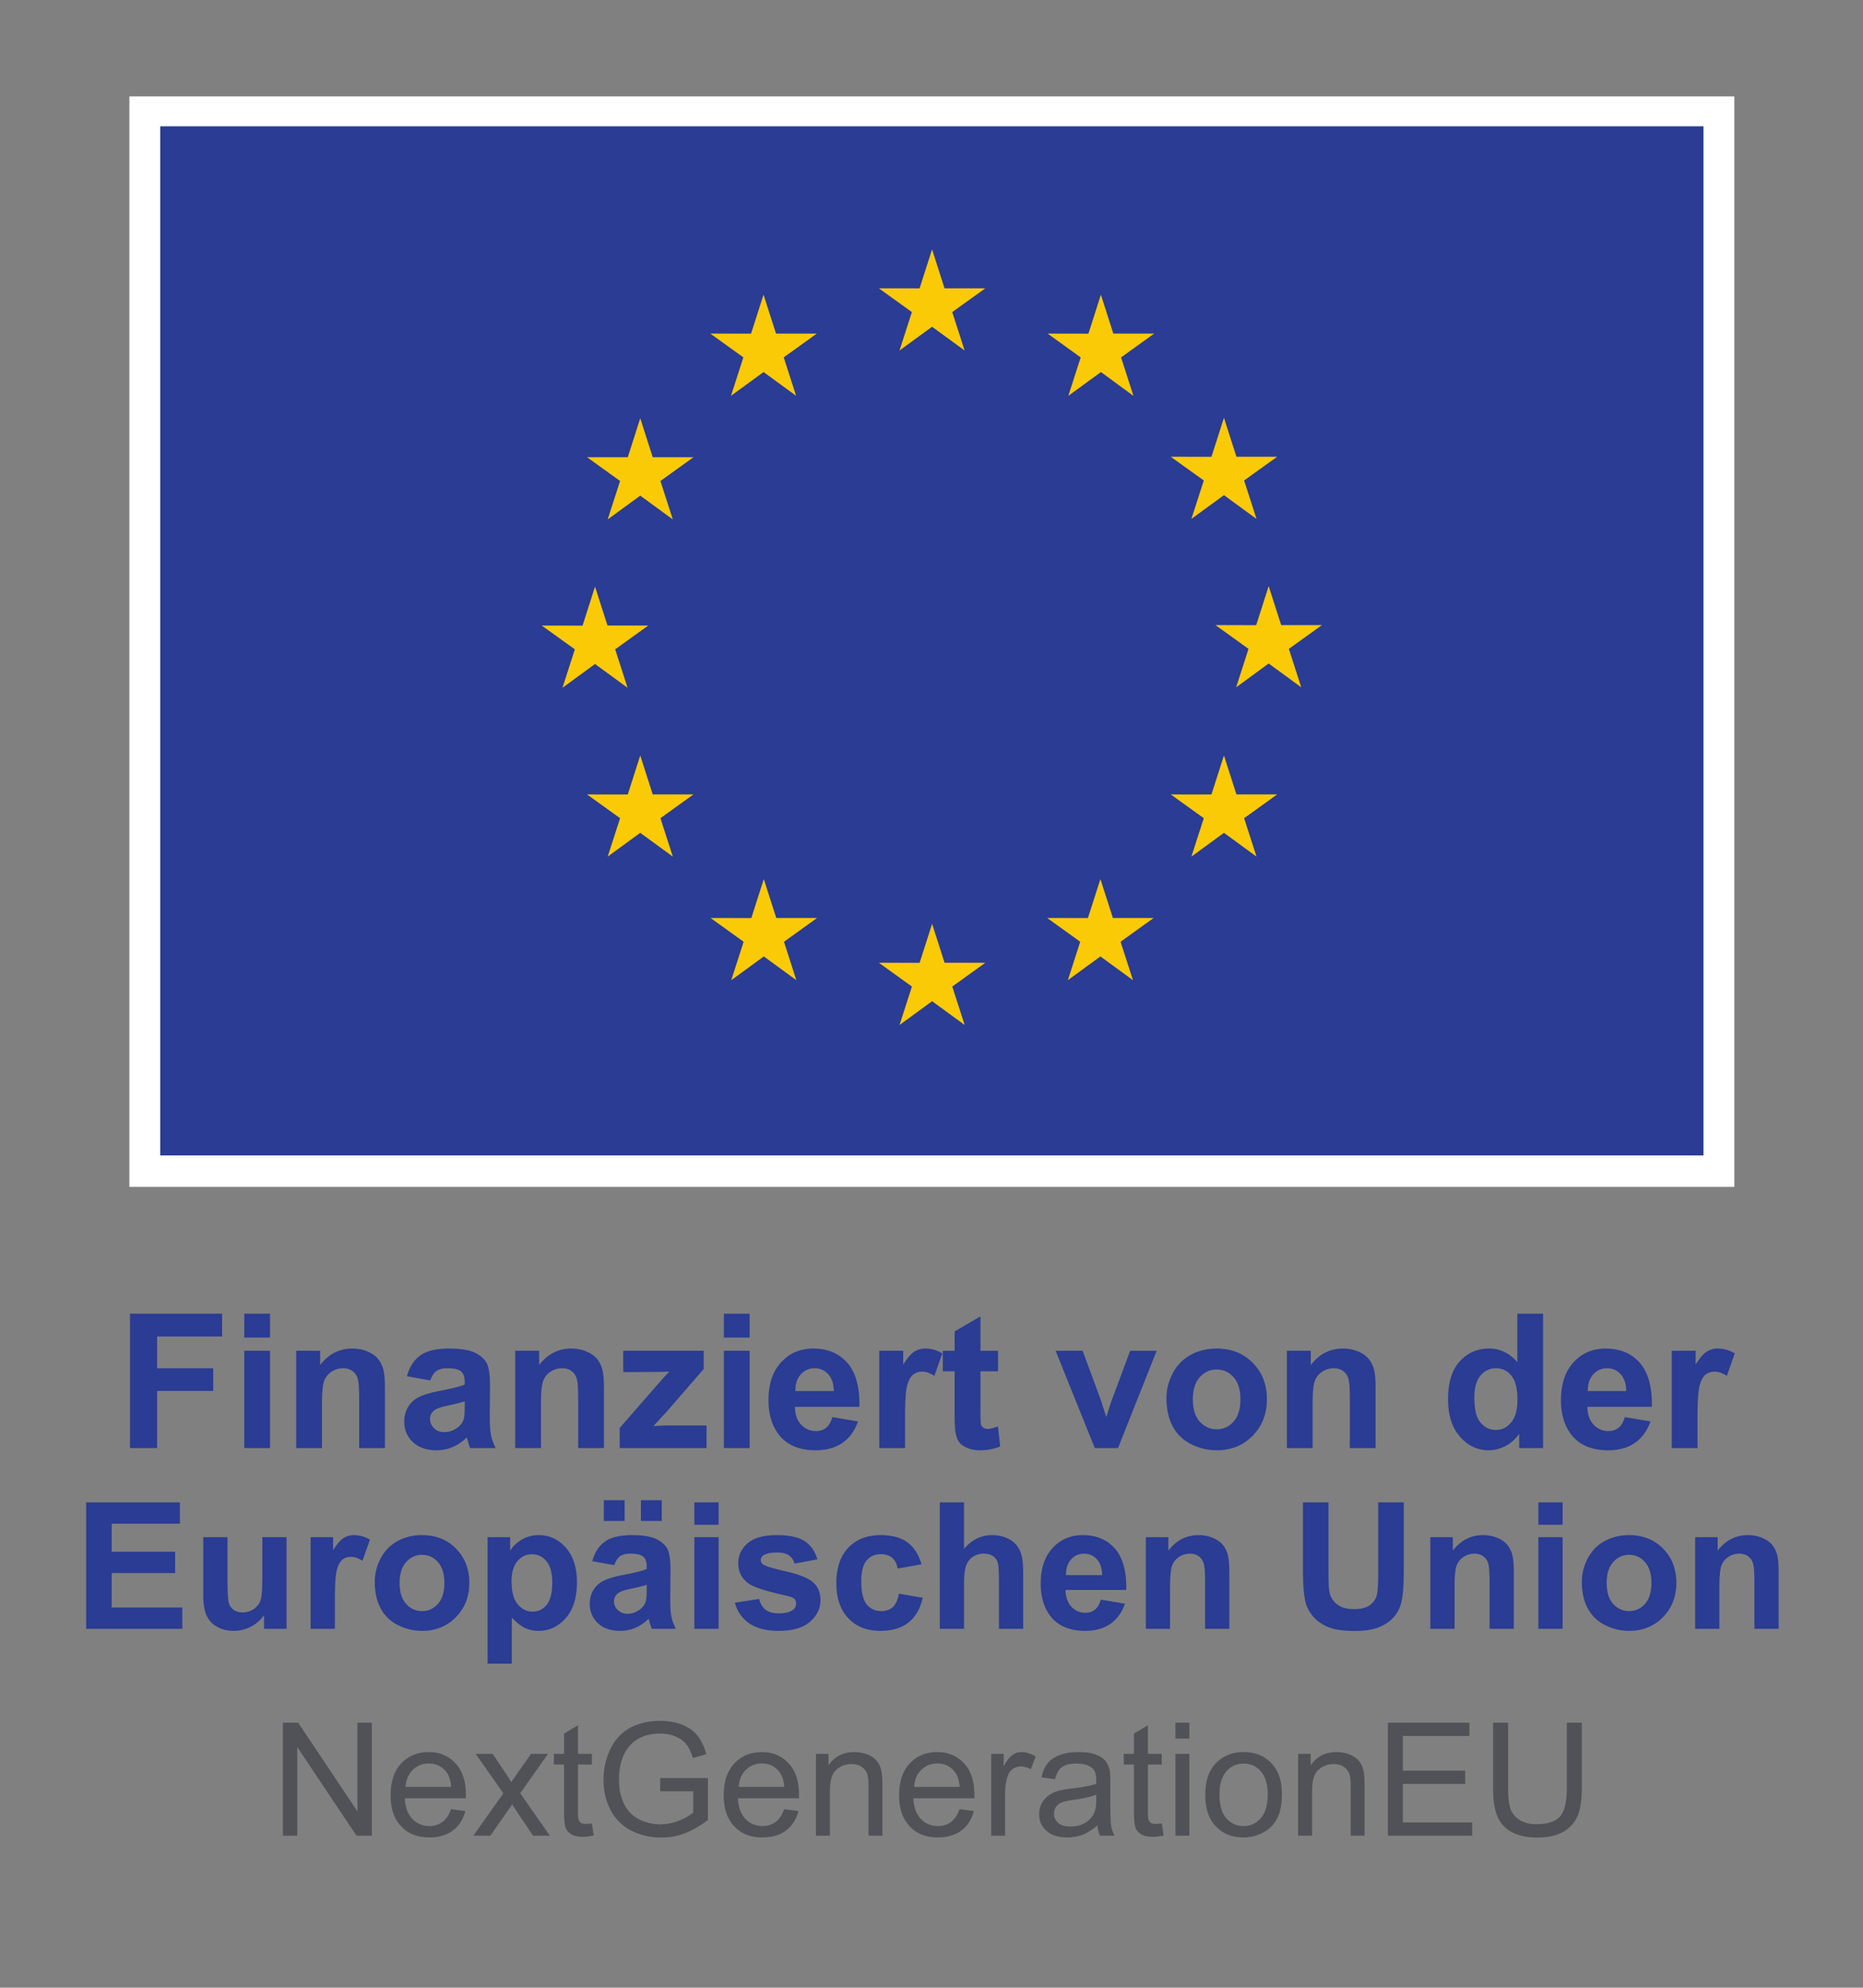
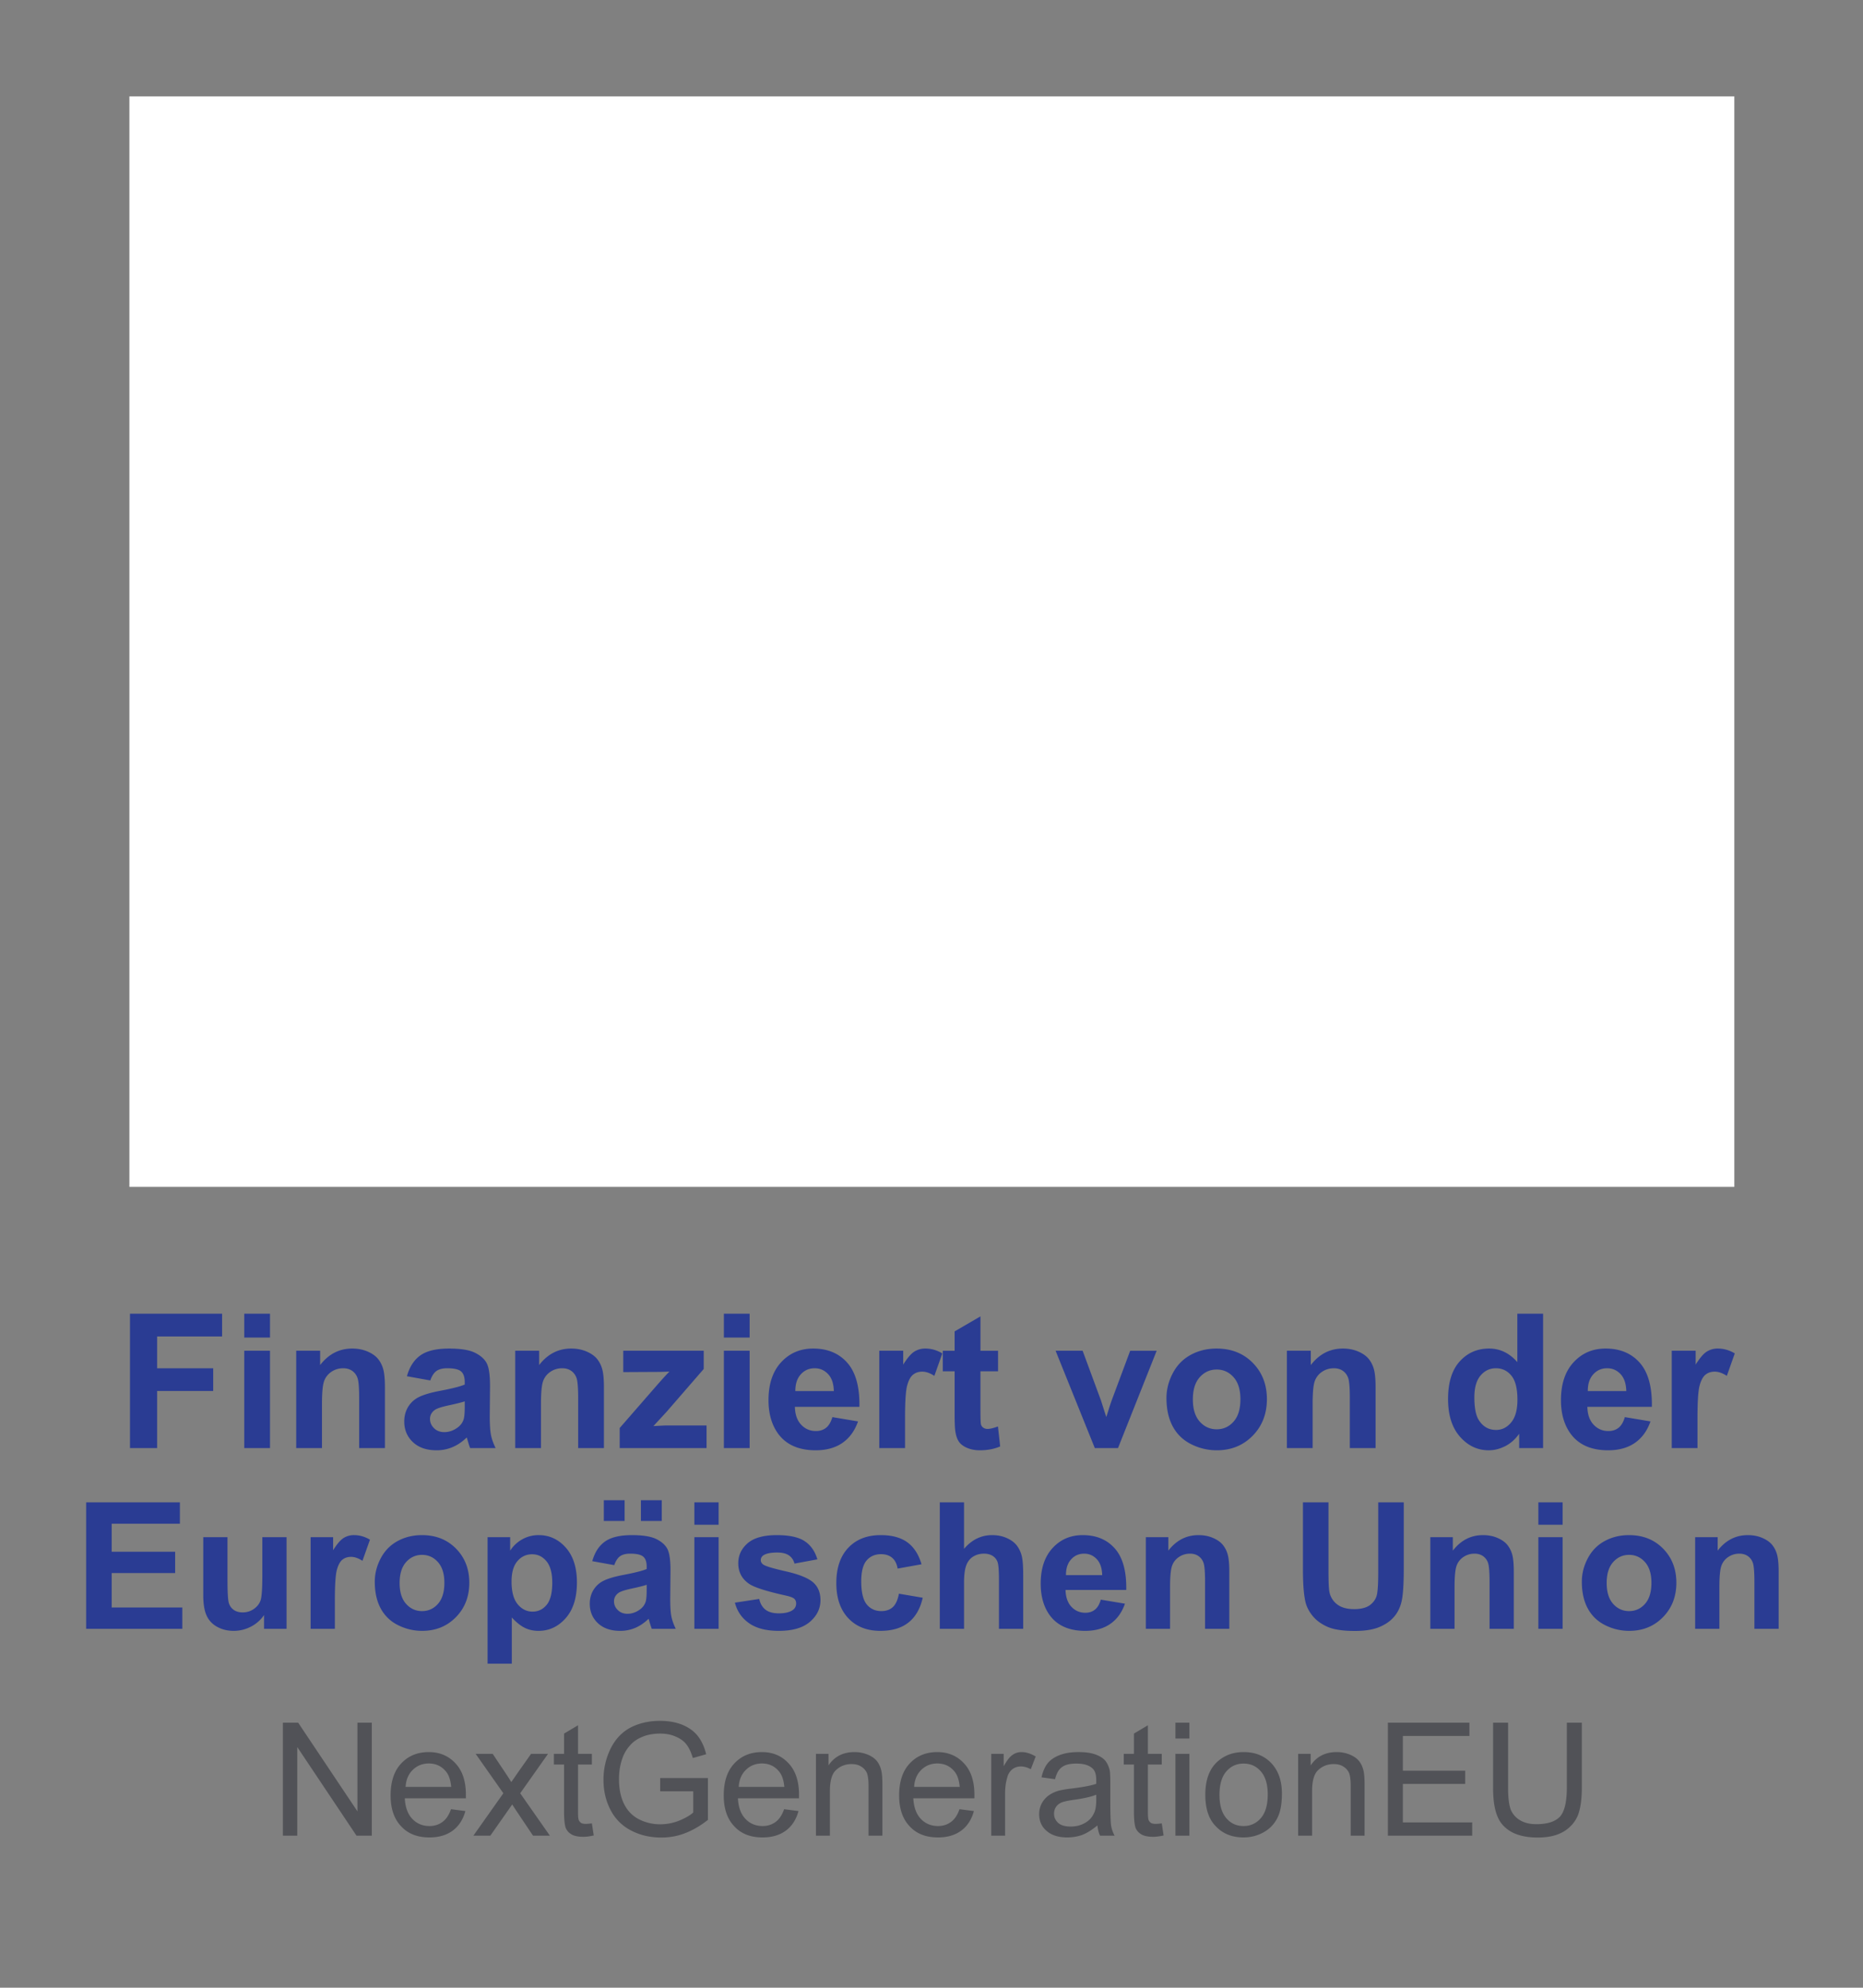
<svg xmlns="http://www.w3.org/2000/svg" width="283.467" height="302.36">
  <rect width="100%" height="100%" fill="#808080" stroke="none" />
  <path d="M19.688 14.665h244.2V180.54h-244.2V14.665" fill="#fff" />
-   <path d="M24.384 19.212h234.808v156.541H24.384V19.212" fill="#2a3c93" />
-   <path d="M136.865 53.32l4.955-3.616 4.955 3.616-1.886-5.848 5.034-3.616h-6.204l-1.899-5.919-1.899 5.926-6.198-.007 5.028 3.616-1.886 5.848M111.225 60.208l4.955-3.616 4.951 3.616-1.882-5.847 5.03-3.616h-6.204l-1.898-5.925-1.899 5.932-6.2-.007 5.03 3.616-1.883 5.847M97.418 63.624l-1.898 5.93-6.2-.006 5.029 3.617-1.885 5.847 4.954-3.616 4.955 3.616-1.886-5.847 5.03-3.617h-6.2l-1.899-5.924M90.536 101.004l4.951 3.616-1.882-5.848 5.03-3.615h-6.2l-1.899-5.925-1.899 5.937-6.203-.012 5.033 3.615-1.886 5.848 4.955-3.616M99.317 120.843l-1.899-5.926-1.898 5.932-6.2-.006 5.029 3.616-1.885 5.846 4.954-3.621 4.955 3.621-1.886-5.846 5.03-3.616h-6.2M118.114 139.64l-1.898-5.919-1.896 5.926-6.203-.007 5.03 3.616-1.883 5.847 4.955-3.616 4.951 3.616-1.882-5.847 5.03-3.616h-6.204M143.723 146.45l-1.899-5.923-1.896 5.93-6.203-.006 5.03 3.616-1.883 5.848 4.955-3.616 4.952 3.616-1.886-5.848 5.032-3.616h-6.202M169.33 139.64l-1.895-5.919-1.902 5.926-6.196-.007 5.026 3.616-1.883 5.847 4.955-3.616 4.954 3.616-1.888-5.847 5.032-3.616h-6.202M188.133 120.843l-1.901-5.926-1.901 5.932-6.198-.006 5.034 3.616-1.89 5.846 4.955-3.621 4.955 3.621-1.888-5.846 5.032-3.616h-6.198M201.141 95.085h-6.202l-1.902-5.924-1.896 5.931-6.202-.007 5.032 3.616-1.882 5.848 4.948-3.622 4.955 3.622-1.883-5.848 5.032-3.616M181.277 78.935l4.955-3.616 4.955 3.616-1.888-5.848 5.032-3.61h-6.198l-1.901-5.924-1.901 5.931-6.198-.007 5.034 3.61-1.89 5.848M167.507 44.827l-1.896 5.93-6.203-.012 5.025 3.622-1.881 5.848 4.961-3.623 4.948 3.623-1.882-5.848 5.032-3.622h-6.21l-1.894-5.918" fill="#fbca07" />
  <path d="M45.23 279.234V265.75l9.016 13.484h2.328v-17.187h-2.187v13.484l-9.016-13.484h-2.328v17.187zm22.094-2.093c-.547.406-1.203.625-1.969.625-1.046 0-1.921-.36-2.609-1.078-.703-.735-1.078-1.766-1.156-3.141h9.297V273c0-2.062-.532-3.656-1.594-4.781-1.047-1.125-2.39-1.703-4.047-1.703-1.734 0-3.125.578-4.203 1.734-1.078 1.14-1.61 2.781-1.61 4.86 0 2.015.532 3.578 1.61 4.703 1.047 1.14 2.484 1.687 4.312 1.687 1.438 0 2.625-.36 3.563-1.062.906-.688 1.547-1.672 1.89-2.954l-2.187-.28c-.312.89-.734 1.53-1.297 1.937zm-4.515-7.922c.656-.64 1.468-.969 2.437-.969 1.078 0 1.938.406 2.61 1.219.437.531.703 1.297.796 2.344h-6.937c.062-1.079.422-1.938 1.094-2.594zm11.796 10.015l3.329-4.75.593.907 2.578 3.843h2.563l-4.516-6.453 4.235-6h-2.578l-2.063 2.922c-.281.406-.594.875-.953 1.375-.219-.36-.5-.812-.86-1.344l-1.968-2.953H72.37l4.219 6-4.563 6.453zm14.532-1.796c-.313 0-.547-.047-.719-.141-.156-.125-.281-.25-.36-.438-.062-.171-.109-.546-.109-1.156v-7.297h2.11v-1.625h-2.11v-4.343l-2.125 1.265v3.078h-1.547v1.625h1.547v7.188c0 1.265.11 2.078.266 2.484.172.39.453.719.89.969.407.234 1.016.36 1.782.36.453 0 .984-.079 1.578-.204l-.281-1.844a8.69 8.69 0 01-.922.079zm16.343-4.954v3.22c-.468.437-1.187.843-2.125 1.234a7.737 7.737 0 01-2.89.562 7.065 7.065 0 01-3.188-.734c-1-.5-1.78-1.282-2.297-2.313-.53-1.031-.796-2.328-.796-3.86 0-1.25.218-2.405.64-3.452a5.772 5.772 0 011.094-1.703c.469-.532 1.078-.938 1.844-1.25.734-.313 1.656-.485 2.687-.485.86 0 1.656.14 2.344.453.719.297 1.281.703 1.656 1.203.39.5.703 1.172.969 2.063l2.031-.578c-.281-1.14-.719-2.078-1.297-2.797-.562-.719-1.359-1.281-2.343-1.688-1.016-.406-2.141-.593-3.391-.593-1.703 0-3.219.359-4.531 1.047-1.297.703-2.297 1.78-3 3.218a10.726 10.726 0 00-1.063 4.688c0 1.703.36 3.219 1.063 4.578a7.143 7.143 0 003.125 3.14c1.36.72 2.906 1.079 4.61 1.079 1.233 0 2.468-.204 3.64-.672 1.172-.453 2.328-1.125 3.453-2.016v-6.36h-7.266v2.016zm12.532 4.657c-.547.406-1.203.625-1.969.625-1.047 0-1.922-.36-2.61-1.078-.703-.735-1.078-1.766-1.156-3.141h9.297V273c0-2.062-.531-3.656-1.594-4.781-1.046-1.125-2.39-1.703-4.046-1.703-1.735 0-3.125.578-4.204 1.734-1.078 1.14-1.609 2.781-1.609 4.86 0 2.015.531 3.578 1.61 4.703 1.046 1.14 2.484 1.687 4.312 1.687 1.437 0 2.625-.36 3.562-1.062.907-.688 1.547-1.672 1.891-2.954l-2.187-.28c-.313.89-.735 1.53-1.297 1.937zm-4.516-7.922c.656-.64 1.469-.969 2.438-.969 1.078 0 1.937.406 2.609 1.219.437.531.703 1.297.797 2.344h-6.938c.063-1.079.422-1.938 1.094-2.594zm12.781 10.015v-6.796c0-1.61.328-2.688.985-3.235.64-.578 1.406-.86 2.297-.86.578 0 1.062.11 1.468.376.422.25.72.61.891 1.015.156.422.234 1.079.234 1.938v7.562h2.11v-7.656c0-.953-.047-1.656-.125-2.047-.11-.593-.328-1.125-.64-1.547-.313-.437-.798-.796-1.423-1.062a5.223 5.223 0 00-2.062-.406c-1.719 0-3.047.672-3.953 2.03v-1.765h-1.907v12.453zm18.422-2.093c-.547.406-1.203.625-1.969.625-1.046 0-1.921-.36-2.609-1.078-.703-.735-1.078-1.766-1.156-3.141h9.297V273c0-2.062-.532-3.656-1.594-4.781-1.047-1.125-2.39-1.703-4.047-1.703-1.734 0-3.125.578-4.203 1.734-1.078 1.14-1.61 2.781-1.61 4.86 0 2.015.532 3.578 1.61 4.703 1.047 1.14 2.484 1.687 4.312 1.687 1.438 0 2.625-.36 3.563-1.062.906-.688 1.547-1.672 1.89-2.954l-2.187-.28c-.312.89-.734 1.53-1.297 1.937zm-4.515-7.922c.656-.64 1.468-.969 2.437-.969 1.078 0 1.938.406 2.61 1.219.437.531.703 1.297.796 2.344h-6.937c.062-1.079.422-1.938 1.094-2.594zm12.75 10.015v-6.5c0-.89.125-1.703.359-2.468a2.23 2.23 0 01.766-1.157c.359-.265.796-.406 1.25-.406.5 0 1.015.14 1.53.422l.75-1.937c-.75-.454-1.468-.672-2.155-.672-.516 0-.97.14-1.375.437-.407.25-.86.86-1.344 1.719v-1.89h-1.89v12.452zm14.445 0h2.219a4.871 4.871 0 01-.532-1.515c-.078-.5-.125-1.75-.125-3.688v-2.812c0-.938-.03-1.578-.093-1.938-.141-.578-.36-1.062-.672-1.453-.313-.375-.797-.687-1.469-.937s-1.531-.375-2.594-.375c-1.078 0-2.015.14-2.828.437-.812.313-1.437.719-1.875 1.266-.422.531-.734 1.25-.937 2.14l2.062.282c.219-.891.578-1.516 1.063-1.844.484-.36 1.203-.531 2.203-.531 1.062 0 1.875.234 2.406.718.406.344.594.938.594 1.797v.563c-.813.281-2.063.515-3.781.719-.829.093-1.454.218-1.875.312a5.134 5.134 0 00-1.516.688 3.69 3.69 0 00-1.11 1.234 3.556 3.556 0 00-.406 1.656c0 1.031.36 1.89 1.11 2.531.75.672 1.797 1.016 3.172 1.016.812 0 1.609-.14 2.328-.406.718-.297 1.453-.75 2.25-1.422.078.61.187 1.11.406 1.562zm-.578-5.468c0 .937-.11 1.625-.36 2.078-.28.625-.734 1.11-1.39 1.469-.625.359-1.344.53-2.156.53-.844 0-1.47-.187-1.875-.546-.422-.39-.641-.844-.641-1.422 0-.36.094-.703.281-.984.188-.313.485-.532.844-.703.36-.141.984-.282 1.844-.407 1.53-.203 2.687-.468 3.453-.781zm9.047 3.672c-.313 0-.547-.047-.72-.141-.155-.125-.28-.25-.358-.438-.063-.171-.11-.546-.11-1.156v-7.297h2.11v-1.625h-2.11v-4.343l-2.125 1.265v3.078h-1.547v1.625h1.547v7.188c0 1.265.11 2.078.266 2.484.172.39.453.719.89.969.407.234 1.016.36 1.782.36.453 0 .984-.079 1.578-.204l-.281-1.844a8.69 8.69 0 01-.922.079zm5.125-12.985v-2.406h-2.125v2.406zm0 14.781v-12.453h-2.125v12.453zm4.03-1.421c1.079 1.14 2.485 1.687 4.22 1.687 1.109 0 2.093-.266 3.015-.766.922-.515 1.61-1.203 2.094-2.14.484-.906.719-2.156.719-3.766 0-1.969-.547-3.5-1.625-4.64-1.078-1.125-2.469-1.672-4.203-1.672-1.532 0-2.828.453-3.907 1.39-1.28 1.11-1.921 2.813-1.921 5.094 0 2.11.515 3.719 1.609 4.813zm1.61-8.375c.688-.782 1.547-1.172 2.61-1.172 1.062 0 1.922.39 2.609 1.172.703.796 1.063 1.968 1.063 3.515 0 1.625-.36 2.828-1.063 3.625-.687.781-1.547 1.188-2.61 1.188-1.062 0-1.921-.375-2.609-1.172-.703-.797-1.062-1.985-1.062-3.578 0-1.578.36-2.782 1.062-3.578zm13.032 9.796v-6.796c0-1.61.328-2.688.984-3.235.64-.578 1.406-.86 2.297-.86.578 0 1.062.11 1.469.376.421.25.718.61.89 1.015.156.422.235 1.079.235 1.938v7.562h2.109v-7.656c0-.953-.047-1.656-.125-2.047-.11-.593-.328-1.125-.64-1.547-.313-.437-.798-.796-1.423-1.062a5.223 5.223 0 00-2.062-.406c-1.719 0-3.047.672-3.953 2.03v-1.765h-1.906v12.453zm24.359 0v-2.015h-10.547v-5.86h9.484v-2.015h-9.484v-5.281h10.125v-2.016h-12.406v17.187zm14.398-7.265c0 2.156-.359 3.625-1.062 4.39-.719.735-1.89 1.125-3.578 1.125-.953 0-1.766-.187-2.438-.578a3.407 3.407 0 01-1.453-1.625c-.266-.734-.406-1.812-.406-3.312v-9.922h-2.281v9.937c0 1.797.218 3.235.656 4.297.422 1.063 1.172 1.844 2.187 2.407 1.032.546 2.344.828 3.953.828 1.657 0 2.97-.313 4.016-.953 1-.625 1.703-1.47 2.11-2.47.374-1.015.578-2.405.578-4.109v-9.937h-2.282zm0 0" aria-label="NextGenerationEU" fill="#515257" />
  <path d="M13.108 247.763v-19.236H27.37v3.253H16.992v4.265h9.657v3.242h-9.657v5.234h10.746v3.242h-14.63M40.177 247.763v-2.087a5.364 5.364 0 01-2.001 1.759c-.827.428-1.7.642-2.618.642-.936 0-1.776-.205-2.519-.617-.744-.41-1.282-.988-1.614-1.732-.332-.743-.498-1.77-.498-3.083v-8.817h3.687v6.403c0 1.96.067 3.16.203 3.602.136.442.382.791.741 1.05.359.257.814.386 1.365.386.63 0 1.194-.172 1.692-.517.5-.347.84-.775 1.025-1.287.182-.512.275-1.765.275-3.758v-5.879h3.687v13.935h-3.425M50.95 247.763h-3.687v-13.935h3.424v1.981c.586-.935 1.114-1.553 1.582-1.85a2.912 2.912 0 011.594-.446c.84 0 1.649.23 2.427.695l-1.141 3.215c-.621-.403-1.199-.604-1.732-.604-.516 0-.954.143-1.312.426-.36.286-.641.799-.847 1.543-.205.743-.308 2.3-.308 4.67v4.305M60.804 240.795c0 1.382.328 2.441.985 3.175.655.735 1.464 1.102 2.427 1.102.962 0 1.768-.367 2.42-1.102.652-.734.978-1.802.978-3.2 0-1.366-.326-2.415-.978-3.15-.652-.735-1.458-1.103-2.42-1.103-.963 0-1.772.368-2.427 1.103-.657.735-.985 1.793-.985 3.175zm-3.779-.196c0-1.225.302-2.41.905-3.556.604-1.147 1.46-2.022 2.566-2.624 1.106-.604 2.342-.906 3.707-.906 2.107 0 3.835.684 5.182 2.054 1.347 1.369 2.021 3.098 2.021 5.189 0 2.108-.68 3.855-2.04 5.241-1.36 1.387-3.073 2.08-5.137 2.08a8.093 8.093 0 01-3.654-.865 5.942 5.942 0 01-2.645-2.54c-.603-1.115-.905-2.473-.905-4.073M77.836 240.558c0 1.567.31 2.723.932 3.471.62.748 1.378 1.122 2.27 1.122.857 0 1.57-.343 2.139-1.03.568-.686.853-1.813.853-3.378 0-1.462-.294-2.546-.88-3.255-.586-.708-1.312-1.063-2.178-1.063-.901 0-1.65.349-2.243 1.044-.596.695-.893 1.726-.893 3.09zm-3.648-6.73h3.438v2.047a5.145 5.145 0 011.81-1.706 4.992 4.992 0 012.533-.656c1.618 0 2.992.633 4.12 1.902 1.129 1.269 1.693 3.036 1.693 5.301 0 2.328-.568 4.136-1.705 5.427-1.138 1.289-2.516 1.934-4.134 1.934-.77 0-1.468-.153-2.092-.458-.626-.307-1.285-.832-1.976-1.575v7.02h-3.687v-19.236M97.518 231.362v-3.163h3.175v3.163zm.88 9.708c-.473.158-1.221.346-2.245.565-1.023.218-1.692.433-2.007.642-.481.342-.722.775-.722 1.3 0 .516.192.962.578 1.338.384.377.874.565 1.469.565.664 0 1.3-.22 1.902-.656.447-.333.74-.74.88-1.221.096-.315.144-.914.144-1.798zm-6.523-9.708v-3.163h3.163v3.163zm1.589 6.717l-3.346-.603c.375-1.348 1.023-2.345 1.941-2.992.92-.648 2.284-.97 4.094-.97 1.645 0 2.87.194 3.674.583.805.388 1.371.883 1.7 1.482.328.6.492 1.7.492 3.3l-.04 4.304c0 1.225.06 2.128.177 2.71.119.582.34 1.204.663 1.87h-3.648a13.45 13.45 0 01-.354-1.09 6.226 6.226 0 00-.132-.433c-.63.613-1.303 1.072-2.02 1.379a5.804 5.804 0 01-2.296.458c-1.435 0-2.565-.389-3.392-1.168-.826-.778-1.24-1.763-1.24-2.952 0-.787.188-1.49.564-2.106a3.687 3.687 0 011.581-1.416c.678-.328 1.655-.615 2.933-.86 1.723-.324 2.917-.625 3.582-.906v-.366c0-.71-.175-1.215-.525-1.516-.35-.302-1.01-.454-1.98-.454-.657 0-1.169.13-1.536.388s-.665.71-.892 1.358M105.653 247.763v-13.935h3.687v13.935zm0-15.824v-3.412h3.687v3.412h-3.687M111.82 243.787l3.7-.564c.158.717.477 1.261.958 1.633.481.372 1.155.557 2.021.557.954 0 1.671-.174 2.153-.524.323-.245.484-.573.484-.984a.97.97 0 00-.261-.696c-.184-.174-.596-.337-1.234-.485-2.974-.656-4.86-1.255-5.655-1.797-1.103-.752-1.654-1.798-1.654-3.136 0-1.209.477-2.223 1.43-3.045.954-.822 2.432-1.233 4.435-1.233 1.907 0 3.324.311 4.252.93.926.622 1.566 1.541 1.916 2.757l-3.478.643c-.148-.543-.43-.958-.846-1.247-.416-.288-1.008-.433-1.778-.433-.97 0-1.666.136-2.086.407-.28.193-.42.442-.42.747 0 .263.122.487.368.67.332.245 1.48.59 3.444 1.037 1.963.445 3.334.993 4.113 1.64.77.656 1.155 1.57 1.155 2.743 0 1.276-.534 2.374-1.601 3.293s-2.646 1.377-4.737 1.377c-1.898 0-3.4-.384-4.507-1.154-1.107-.77-1.83-1.815-2.172-3.136M140.215 237.948l-3.635.656c-.123-.727-.4-1.273-.832-1.64-.433-.368-.996-.552-1.687-.552-.918 0-1.651.317-2.197.952-.548.635-.82 1.694-.82 3.181 0 1.654.277 2.822.832 3.505.556.682 1.301 1.022 2.237 1.022.7 0 1.274-.198 1.719-.596.447-.399.761-1.083.945-2.053l3.622.616c-.376 1.662-1.098 2.917-2.166 3.765-1.066.85-2.497 1.273-4.29 1.273-2.038 0-3.663-.642-4.875-1.929-1.211-1.285-1.816-3.066-1.816-5.34 0-2.3.607-4.092 1.823-5.373 1.216-1.282 2.86-1.922 4.933-1.922 1.697 0 3.047.366 4.05 1.095 1 .73 1.72 1.844 2.157 3.34M146.684 228.527v7.072c1.19-1.391 2.612-2.086 4.265-2.086.848 0 1.614.157 2.296.472.682.315 1.196.718 1.542 1.207a4.41 4.41 0 01.709 1.627c.127.596.19 1.518.19 2.77v8.174h-3.687V240.4c0-1.46-.071-2.388-.211-2.781a1.826 1.826 0 00-.741-.939c-.354-.231-.799-.348-1.332-.348-.612 0-1.159.15-1.64.447-.48.297-.834.745-1.056 1.345-.223.599-.335 1.484-.335 2.658v6.98h-3.687v-19.236h3.687M167.705 239.601c-.026-1.068-.302-1.878-.826-2.434-.526-.555-1.164-.834-1.916-.834-.806 0-1.47.294-1.995.88-.524.586-.783 1.382-.773 2.388zm-.21 3.727l3.674.616c-.472 1.348-1.218 2.373-2.237 3.077-1.019.704-2.295 1.056-3.825 1.056-2.423 0-4.216-.792-5.38-2.374-.918-1.268-1.378-2.87-1.378-4.803 0-2.31.604-4.117 1.811-5.425 1.207-1.308 2.733-1.962 4.58-1.962 2.073 0 3.708.684 4.907 2.054 1.198 1.369 1.772 3.465 1.72 6.29h-9.239c.027 1.094.324 1.946.893 2.554.568.608 1.276.912 2.126.912.577 0 1.062-.159 1.456-.473.393-.315.69-.823.892-1.522M187.047 247.763h-3.688v-7.112c0-1.505-.079-2.477-.236-2.92a2.046 2.046 0 00-.768-1.03c-.354-.245-.78-.368-1.279-.368-.639 0-1.212.176-1.72.525a2.652 2.652 0 00-1.043 1.391c-.188.578-.281 1.646-.281 3.202v6.312h-3.688v-13.935h3.425v2.047c1.215-1.575 2.747-2.362 4.592-2.362.814 0 1.558.145 2.231.44.673.292 1.184.667 1.53 1.122.345.454.585.97.72 1.548.137.577.205 1.404.205 2.48v8.66M198.252 228.527h3.884v10.418c0 1.654.048 2.725.144 3.215a3.11 3.11 0 001.188 1.896c.625.476 1.48.714 2.565.714 1.102 0 1.932-.225 2.492-.675.56-.45.898-1.003 1.011-1.66.113-.656.17-1.744.17-3.267v-10.641h3.885v10.104c0 2.31-.106 3.94-.315 4.893-.21.953-.597 1.759-1.161 2.415-.564.656-1.319 1.178-2.264 1.568-.944.389-2.178.584-3.7.584-1.836 0-3.231-.212-4.179-.636-.95-.424-1.7-.976-2.25-1.654-.551-.678-.915-1.389-1.09-2.132-.253-1.102-.38-2.729-.38-4.88v-10.262M230.333 247.763h-3.686v-7.112c0-1.505-.079-2.477-.236-2.92a2.046 2.046 0 00-.768-1.03c-.355-.245-.782-.368-1.28-.368-.639 0-1.211.176-1.719.525a2.652 2.652 0 00-1.043 1.391c-.188.578-.282 1.646-.282 3.202v6.312h-3.687v-13.935h3.424v2.047c1.216-1.575 2.747-2.362 4.593-2.362.814 0 1.556.145 2.231.44.673.292 1.183.667 1.528 1.122.345.454.587.97.723 1.548.134.577.202 1.404.202 2.48v8.66M234.073 247.763v-13.935h3.687v13.935zm0-15.824v-3.412h3.687v3.412h-3.687M244.465 240.795c0 1.382.328 2.441.984 3.175.656.735 1.466 1.102 2.428 1.102s1.768-.367 2.42-1.102c.652-.734.979-1.802.979-3.2 0-1.366-.327-2.415-.979-3.15-.652-.735-1.458-1.103-2.42-1.103s-1.772.368-2.428 1.103c-.656.735-.984 1.793-.984 3.175zm-3.778-.196c0-1.225.301-2.41.905-3.556.604-1.147 1.459-2.022 2.565-2.624 1.107-.604 2.343-.906 3.707-.906 2.108 0 3.836.684 5.183 2.054 1.346 1.369 2.021 3.098 2.021 5.189 0 2.108-.68 3.855-2.041 5.241-1.36 1.387-3.072 2.08-5.138 2.08a8.093 8.093 0 01-3.653-.865c-1.159-.577-2.04-1.424-2.644-2.54-.604-1.115-.905-2.473-.905-4.073M270.63 247.763h-3.687v-7.112c0-1.505-.079-2.477-.236-2.92a2.046 2.046 0 00-.768-1.03c-.354-.245-.78-.368-1.279-.368-.639 0-1.212.176-1.72.525a2.652 2.652 0 00-1.043 1.391c-.188.578-.281 1.646-.281 3.202v6.312h-3.688v-13.935h3.425v2.047c1.215-1.575 2.747-2.362 4.592-2.362.814 0 1.558.145 2.231.44.673.292 1.183.667 1.53 1.122.345.454.585.97.72 1.548.137.577.205 1.404.205 2.48v8.66M19.779 220.275v-20.44h14.013v3.457h-9.886v4.839h8.533v3.457h-8.533v8.687h-4.127M37.165 220.275v-14.807h3.918v14.807zm0-16.815v-3.625h3.918v3.625h-3.918M58.568 220.275H54.65v-7.558c0-1.598-.084-2.632-.251-3.102a2.174 2.174 0 00-.816-1.094c-.376-.26-.83-.39-1.359-.39-.679 0-1.288.185-1.827.557a2.815 2.815 0 00-1.108 1.479c-.2.613-.3 1.746-.3 3.4v6.708h-3.918v-14.807h3.64v2.175c1.291-1.674 2.918-2.51 4.88-2.51.864 0 1.654.155 2.37.467.715.312 1.257.71 1.624 1.192.367.484.622 1.032.767 1.645.144.614.216 1.492.216 2.635v9.203M70.712 213.164c-.502.167-1.297.367-2.384.6-1.088.232-1.799.46-2.133.682-.512.363-.767.823-.767 1.38 0 .55.204 1.024.613 1.423.408.4.93.599 1.562.599.706 0 1.38-.232 2.021-.696.474-.353.785-.785.934-1.297.102-.335.154-.971.154-1.911zm-5.243-3.179l-3.555-.641c.4-1.432 1.088-2.492 2.063-3.18.976-.687 2.427-1.03 4.35-1.03 1.748 0 3.049.206 3.904.62.855.413 1.458.938 1.806 1.575.349.636.523 1.806.523 3.507l-.042 4.572c0 1.303.063 2.261.188 2.88.126.619.36 1.28.704 1.987h-3.876c-.102-.26-.227-.646-.376-1.158a6.95 6.95 0 00-.14-.46c-.67.65-1.385 1.139-2.147 1.464a6.156 6.156 0 01-2.44.488c-1.524 0-2.725-.413-3.604-1.241-.878-.827-1.317-1.872-1.317-3.137 0-.836.2-1.581.599-2.238.4-.654.96-1.157 1.68-1.505.72-.35 1.759-.653 3.116-.913 1.831-.344 3.1-.666 3.807-.963v-.39c0-.753-.187-1.29-.558-1.61-.372-.321-1.074-.481-2.106-.481-.696 0-1.24.137-1.63.41-.39.275-.707.756-.949 1.444M91.891 220.275h-3.918v-7.558c0-1.598-.083-2.632-.25-3.102-.168-.469-.44-.834-.817-1.094-.376-.26-.829-.39-1.36-.39a3.14 3.14 0 00-1.826.557 2.815 2.815 0 00-1.108 1.479c-.2.613-.3 1.746-.3 3.4v6.708h-3.917v-14.807h3.639v2.175c1.291-1.674 2.918-2.51 4.88-2.51.864 0 1.654.155 2.37.467.715.312 1.257.71 1.624 1.192.367.484.623 1.032.767 1.645.144.614.216 1.492.216 2.635v9.203M94.29 220.275v-3.054l5.549-6.371c.91-1.042 1.584-1.78 2.021-2.218a38.27 38.27 0 01-1.798.056l-5.229.028v-3.248h12.242v2.775l-5.66 6.524-1.995 2.161c1.088-.064 1.762-.097 2.022-.097h6.065v3.444H94.29M110.142 220.275v-14.807h3.918v14.807zm0-16.815v-3.625h3.918v3.625h-3.918M126.873 211.603c-.027-1.135-.32-1.996-.878-2.587-.558-.59-1.236-.885-2.035-.885-.856 0-1.562.31-2.12.934-.557.623-.832 1.468-.822 2.538zm-.222 3.96l3.903.654c-.501 1.433-1.294 2.522-2.377 3.27-1.083.748-2.438 1.122-4.064 1.122-2.575 0-4.48-.841-5.717-2.524-.976-1.348-1.464-3.048-1.464-5.102 0-2.455.641-4.376 1.924-5.766 1.283-1.389 2.905-2.084 4.866-2.084 2.203 0 3.942.727 5.215 2.182 1.273 1.454 1.883 3.684 1.827 6.685h-9.816c.027 1.163.344 2.067.948 2.712.604.646 1.357.97 2.258.97.614 0 1.13-.169 1.548-.502.418-.335.734-.875.949-1.617M137.707 220.275h-3.918v-14.807h3.639v2.106c.623-.995 1.183-1.651 1.68-1.967a3.09 3.09 0 011.695-.474c.892 0 1.752.246 2.578.739l-1.212 3.416c-.66-.428-1.274-.642-1.841-.642-.548 0-1.013.151-1.393.454-.382.301-.682.848-.9 1.637-.219.791-.328 2.446-.328 4.964v4.574M151.859 205.468v3.123h-2.678v5.967c0 1.209.027 1.912.078 2.112.05.2.166.366.348.495.181.131.402.195.662.195.363 0 .888-.125 1.576-.376l.335 3.04c-.912.39-1.943.585-3.096.585-.707 0-1.343-.118-1.91-.356-.567-.237-.983-.544-1.247-.92-.266-.376-.45-.885-.551-1.526-.084-.455-.125-1.376-.125-2.76v-6.456h-1.8v-3.123h1.8v-2.943l3.93-2.286v5.229h2.678M166.583 220.275l-5.968-14.807h4.113l2.79 7.556.807 2.524c.214-.641.35-1.064.406-1.27.129-.416.269-.835.417-1.254l2.817-7.556h4.03l-5.884 14.807h-3.528M181.501 212.87c0 1.47.348 2.594 1.046 3.375.697.78 1.557 1.17 2.58 1.17 1.022 0 1.88-.39 2.572-1.17.693-.78 1.038-1.914 1.038-3.402 0-1.45-.345-2.566-1.038-3.346-.692-.78-1.55-1.172-2.572-1.172-1.023 0-1.883.391-2.58 1.172-.698.78-1.046 1.906-1.046 3.373zm-4.016-.208c0-1.3.322-2.56.963-3.778.641-1.219 1.55-2.148 2.725-2.79 1.176-.64 2.49-.96 3.94-.96 2.239 0 4.075.726 5.507 2.18 1.43 1.455 2.147 3.294 2.147 5.515 0 2.24-.723 4.098-2.168 5.57-1.446 1.475-3.264 2.21-5.459 2.21a8.594 8.594 0 01-3.883-.92c-1.232-.613-2.168-1.513-2.809-2.698-.641-1.186-.963-2.628-.963-4.33M209.303 220.275h-3.918v-7.558c0-1.598-.084-2.632-.25-3.102a2.183 2.183 0 00-.816-1.094c-.376-.26-.83-.39-1.36-.39-.679 0-1.287.185-1.827.557a2.814 2.814 0 00-1.108 1.479c-.2.613-.3 1.746-.3 3.4v6.708h-3.917v-14.807h3.638v2.175c1.292-1.674 2.919-2.51 4.88-2.51.864 0 1.655.155 2.371.467.715.312 1.257.71 1.624 1.192.367.484.623 1.032.767 1.645.144.614.216 1.492.216 2.635v9.203M224.333 212.55c0 1.58.219 2.724.655 3.43.632 1.023 1.516 1.533 2.65 1.533.9 0 1.669-.382 2.3-1.149.633-.767.949-1.913.949-3.437 0-1.702-.307-2.926-.922-3.674-.613-.748-1.398-1.122-2.356-1.122-.929 0-1.708.37-2.334 1.108-.628.738-.942 1.842-.942 3.312zm10.458 7.725h-3.64V218.1c-.604.845-1.318 1.476-2.14 1.89-.823.413-1.652.62-2.488.62-1.702 0-3.159-.686-4.371-2.057-1.213-1.372-1.82-3.284-1.82-5.738 0-2.51.59-4.418 1.77-5.723 1.18-1.307 2.673-1.959 4.477-1.959 1.653 0 3.085.688 4.293 2.063v-7.361h3.919v20.44M247.45 211.603c-.027-1.135-.32-1.996-.878-2.587-.557-.59-1.236-.885-2.035-.885-.856 0-1.562.31-2.12.934-.557.623-.832 1.468-.822 2.538zm-.222 3.96l3.904.654c-.503 1.433-1.295 2.522-2.377 3.27-1.083.748-2.439 1.122-4.066 1.122-2.574 0-4.48-.841-5.716-2.524-.976-1.348-1.464-3.048-1.464-5.102 0-2.455.642-4.376 1.924-5.766 1.283-1.389 2.906-2.084 4.867-2.084 2.203 0 3.94.727 5.215 2.182 1.273 1.454 1.882 3.684 1.826 6.685h-9.816c.027 1.163.344 2.067.948 2.712.604.646 1.358.97 2.259.97.613 0 1.13-.169 1.548-.502.417-.335.733-.875.948-1.617M258.284 220.275h-3.917v-14.807h3.638v2.106c.623-.995 1.183-1.651 1.68-1.967a3.09 3.09 0 011.695-.474c.892 0 1.752.246 2.579.739l-1.212 3.416c-.662-.428-1.275-.642-1.842-.642-.548 0-1.013.151-1.393.454-.383.301-.681.848-.9 1.637-.219.791-.328 2.446-.328 4.964v4.574" fill="#2a3c93" />
</svg>